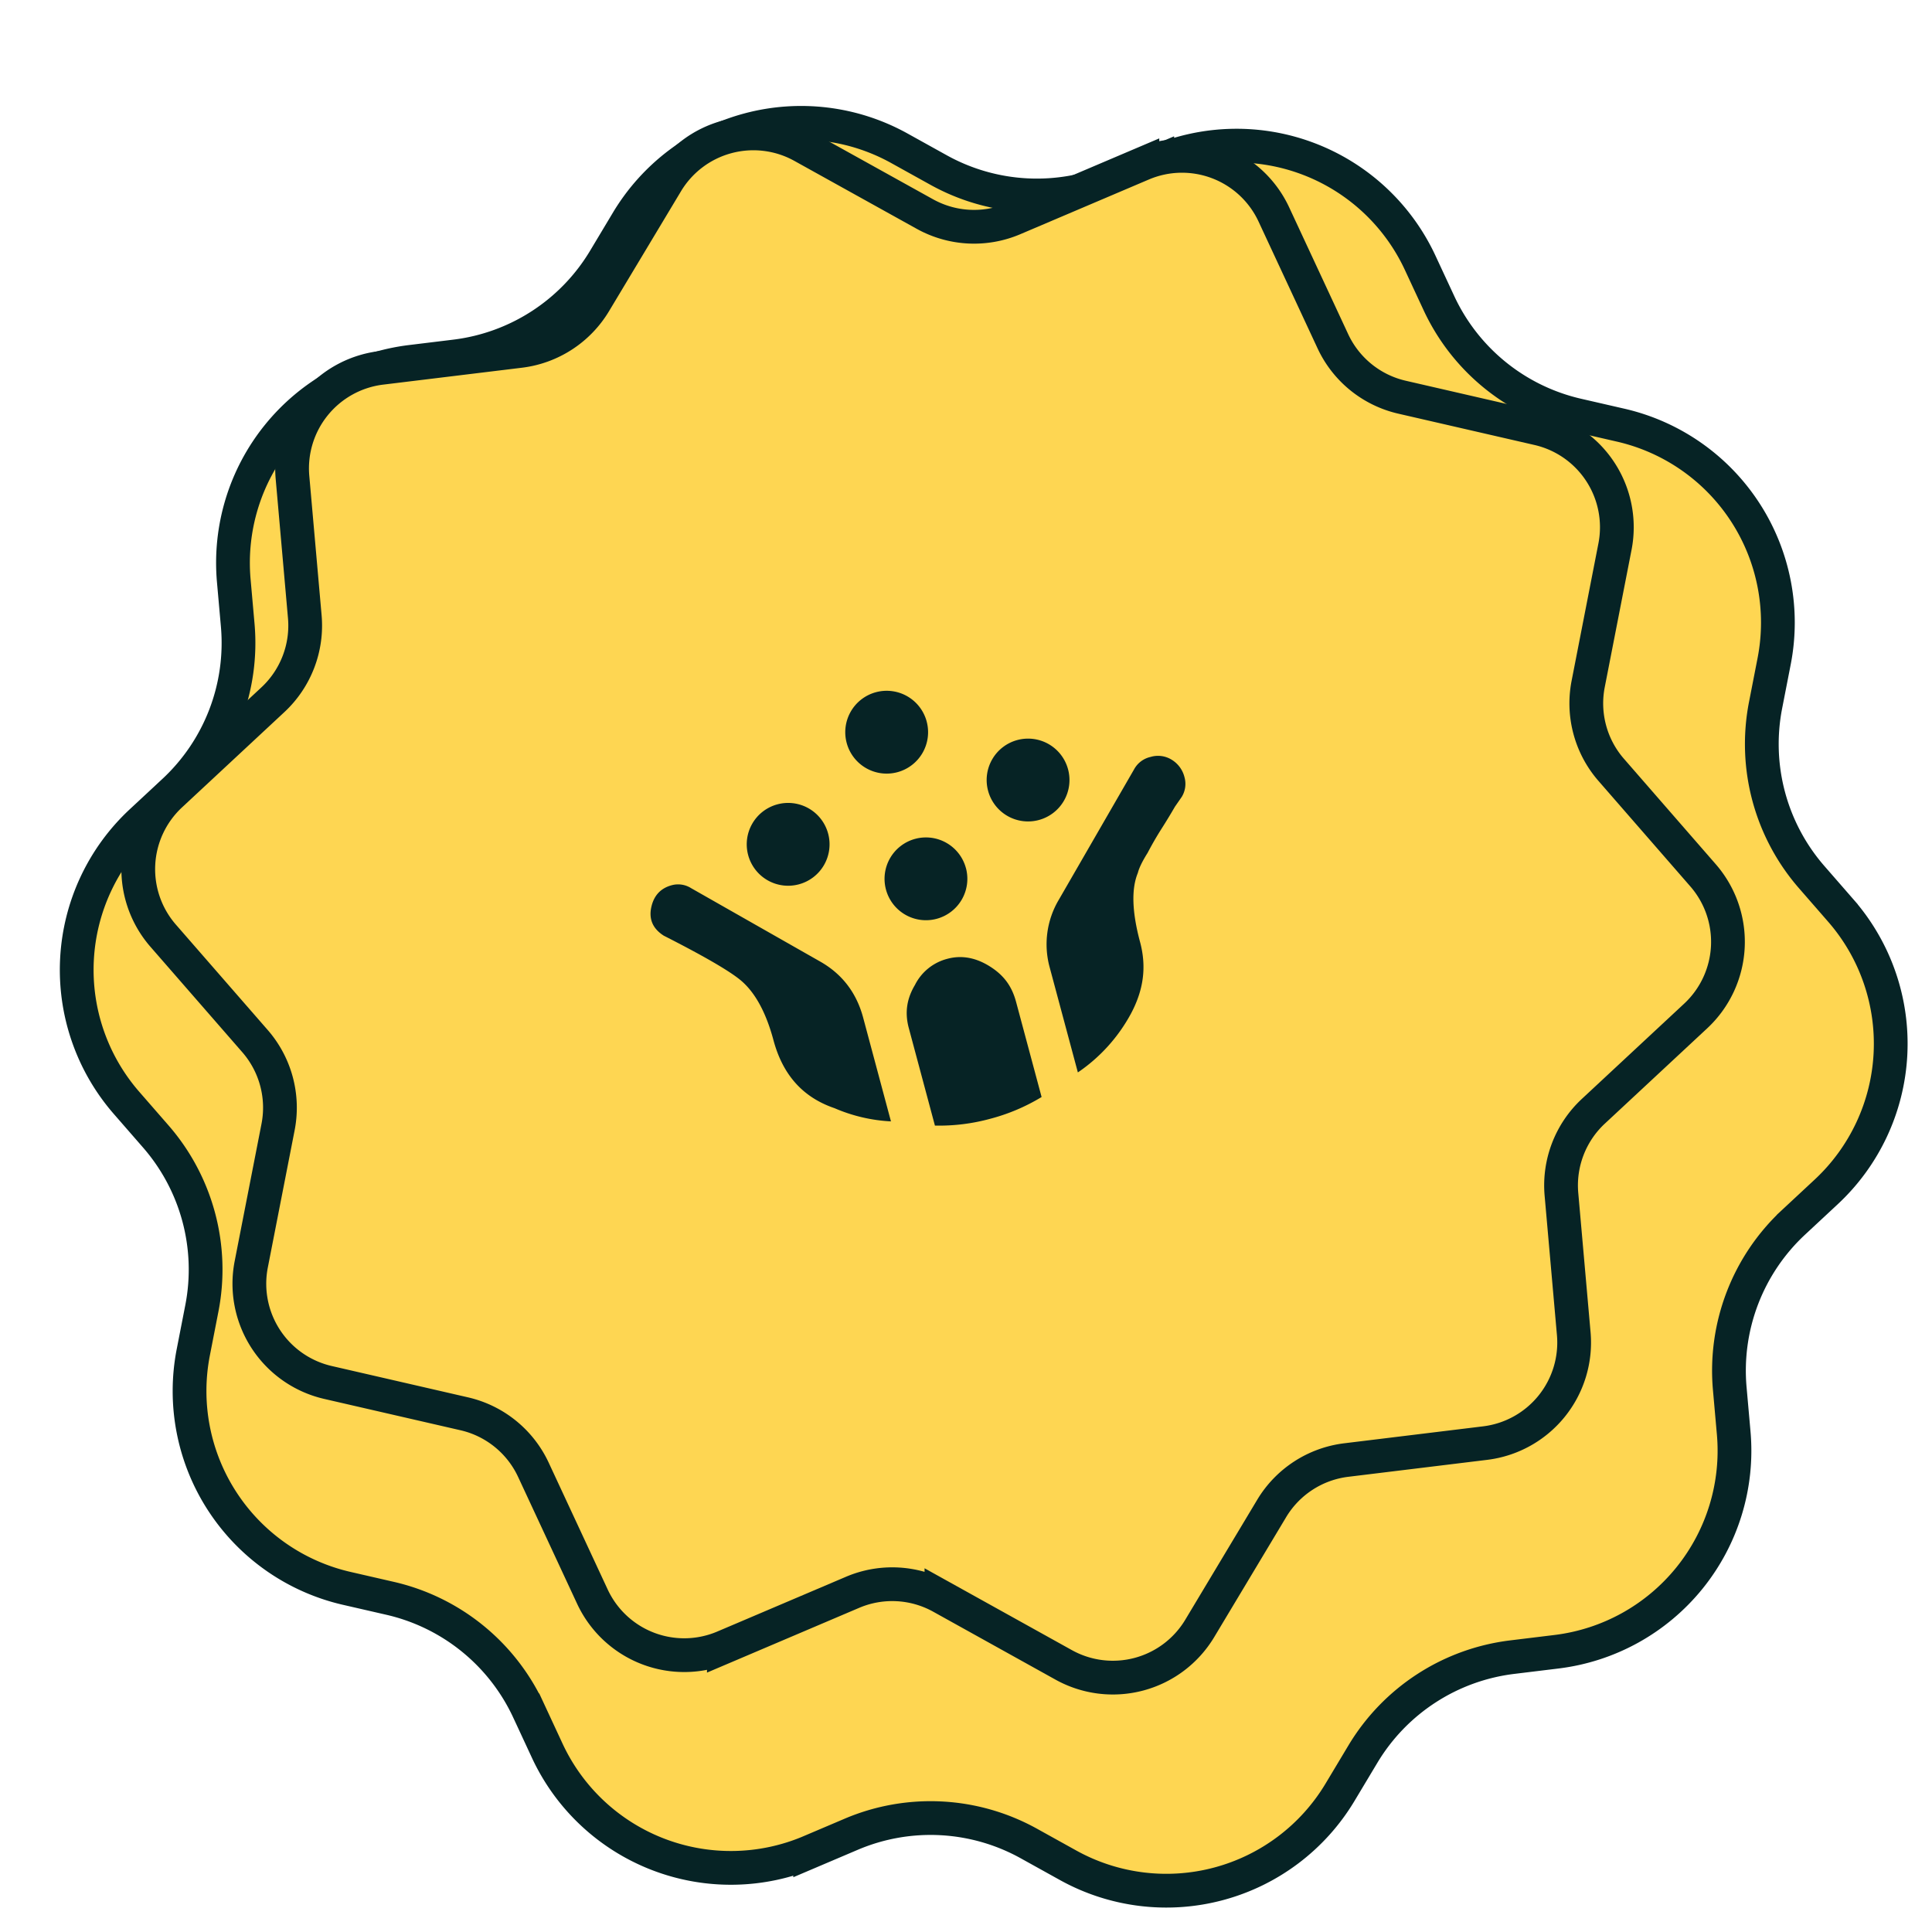
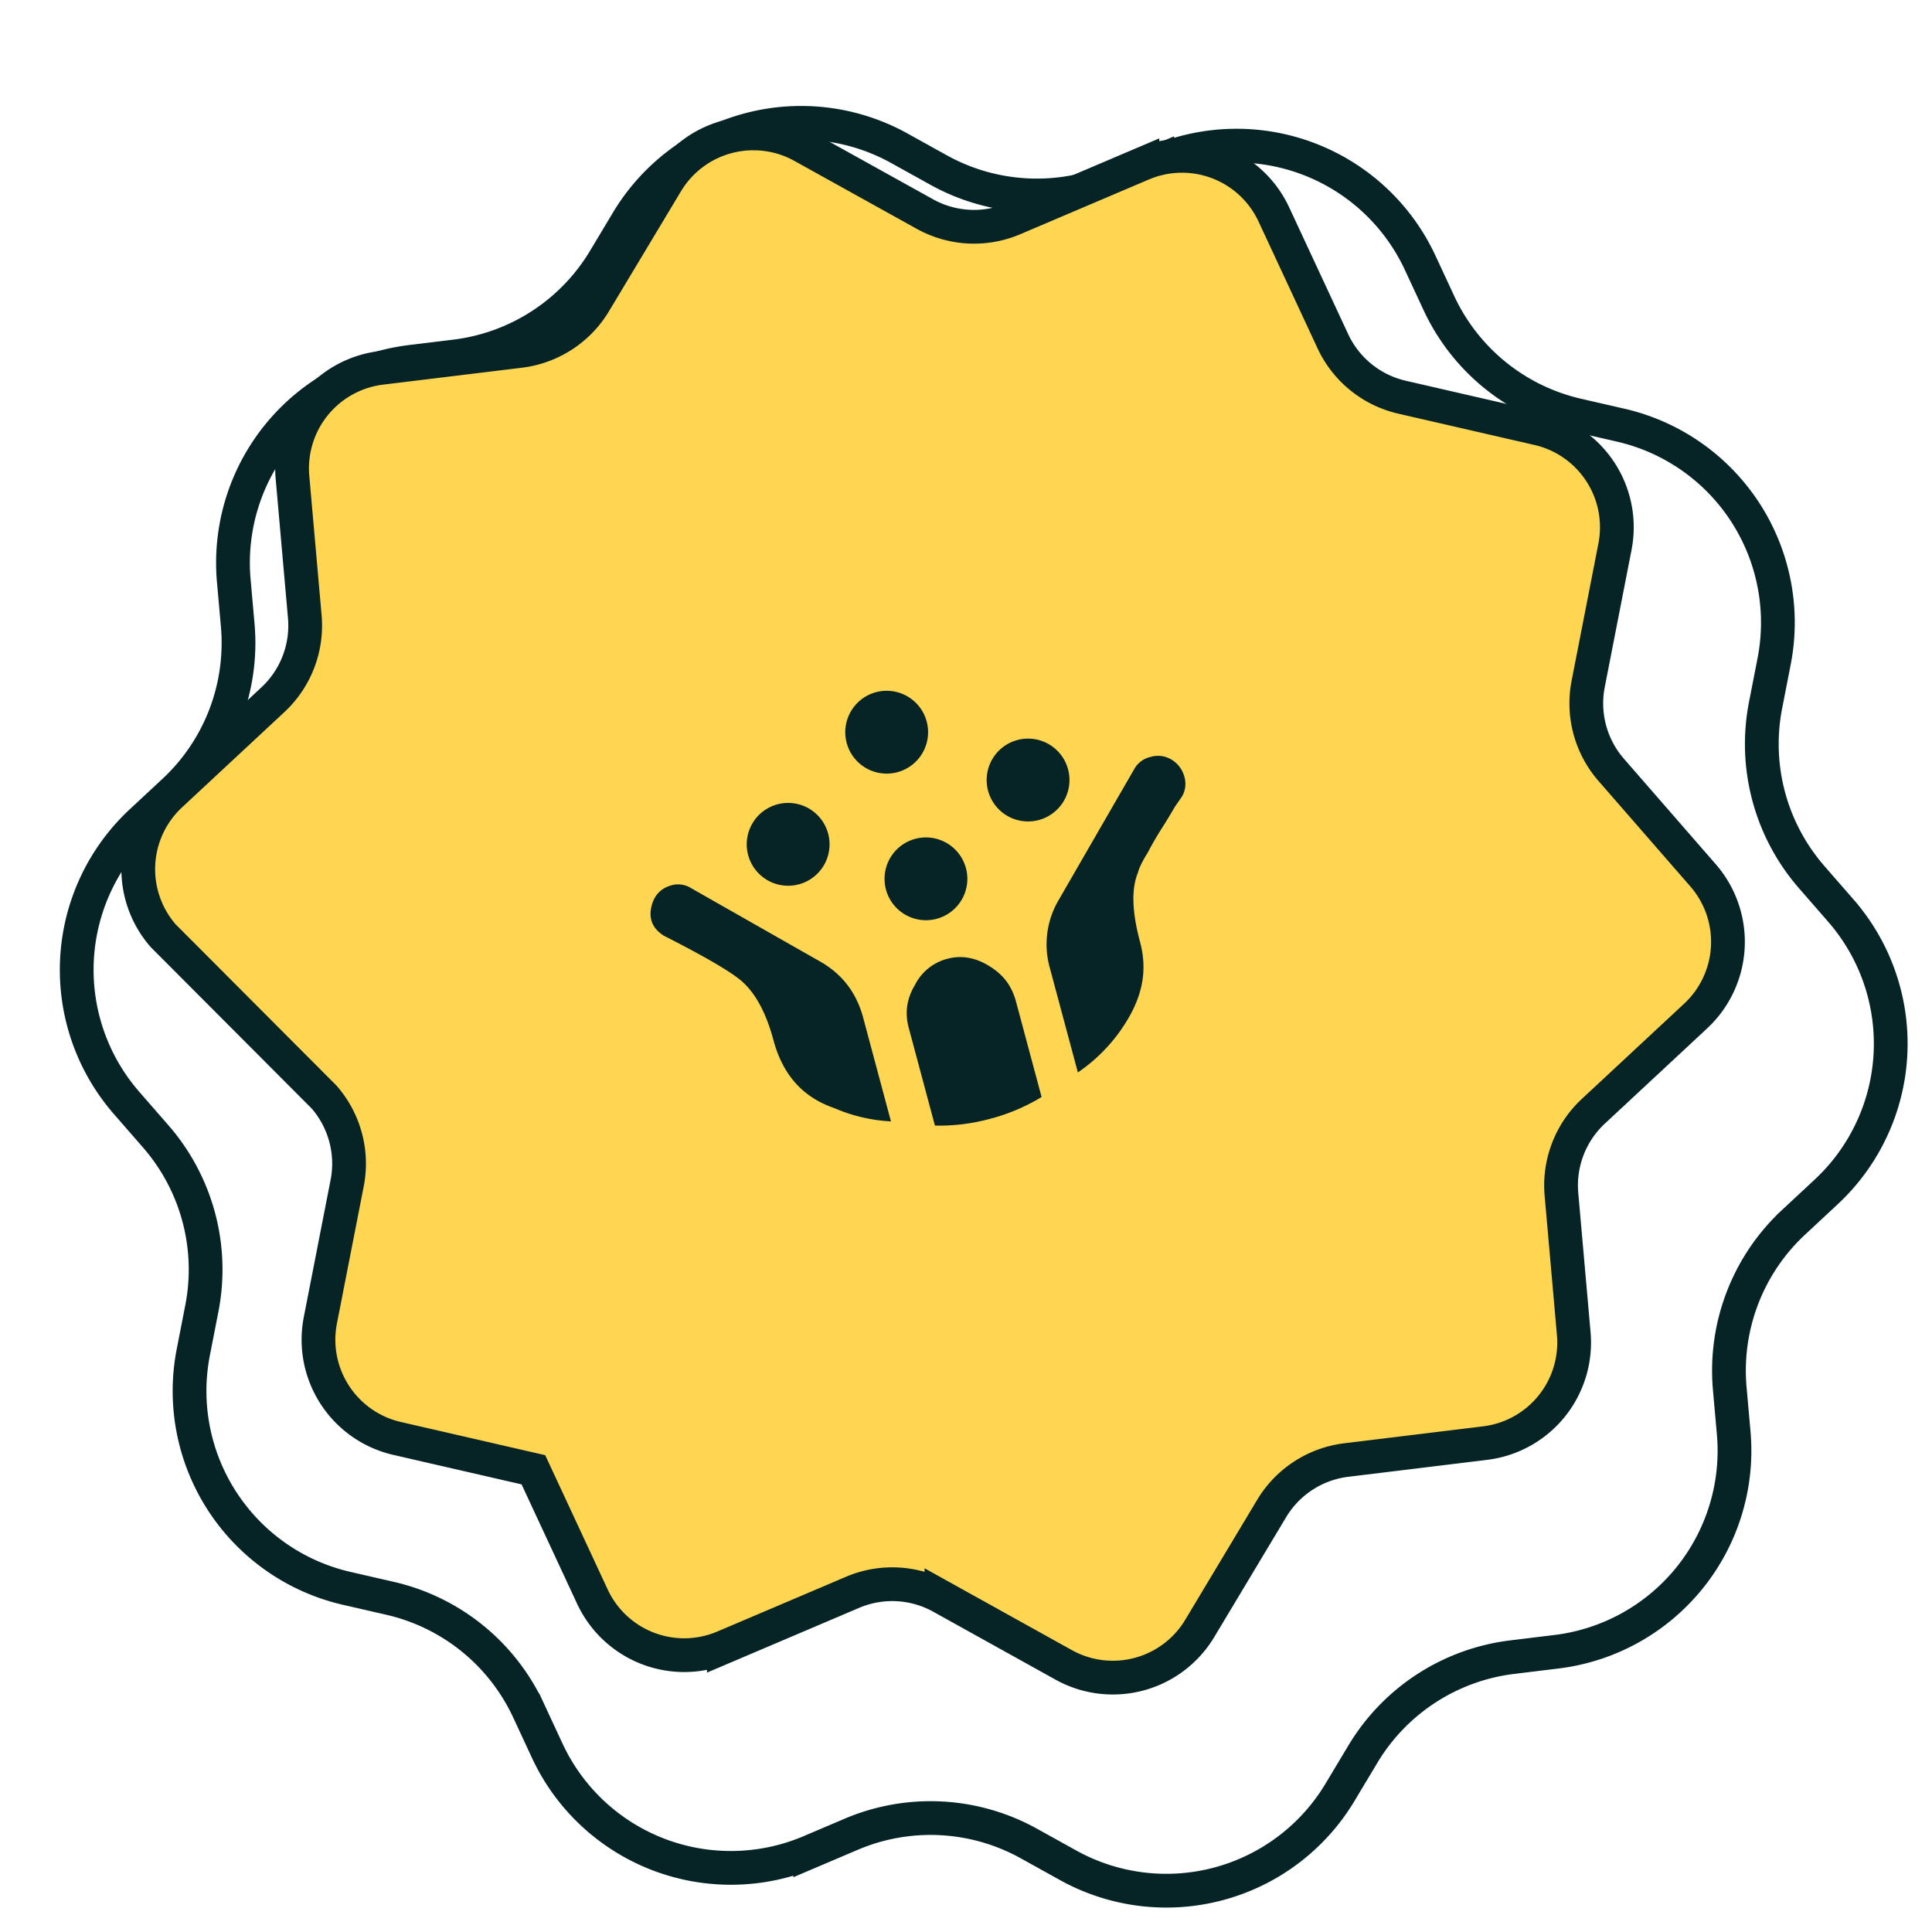
<svg xmlns="http://www.w3.org/2000/svg" width="70" height="70" fill="none" viewBox="0 0 70 70">
  <g filter="url(#a)">
-     <path fill="#fed652" d="M20.9 4.345a7.337 7.337 0 0 1 9.855-2.64l1.415.785a7.34 7.34 0 0 0 6.436.338l1.489-.634A7.337 7.337 0 0 1 49.62 5.85l.683 1.468a7.34 7.34 0 0 0 5.009 4.056l1.577.362a7.337 7.337 0 0 1 5.557 8.557l-.31 1.589a7.34 7.34 0 0 0 1.667 6.225l1.063 1.22a7.337 7.337 0 0 1-.534 10.19l-1.184 1.102a7.34 7.34 0 0 0-2.31 6.017l.143 1.612a7.337 7.337 0 0 1-6.421 7.929l-1.607.196a7.34 7.34 0 0 0-5.405 3.51l-.832 1.388a7.337 7.337 0 0 1-9.855 2.64l-1.415-.785a7.34 7.34 0 0 0-6.436-.338l-1.49.634a7.337 7.337 0 0 1-9.525-3.656l-.682-1.468a7.34 7.34 0 0 0-5.009-4.056l-1.577-.362a7.337 7.337 0 0 1-5.557-8.557l.31-1.589a7.34 7.34 0 0 0-1.668-6.225L2.75 36.29a7.337 7.337 0 0 1 .534-10.19l1.185-1.102a7.34 7.34 0 0 0 2.31-6.017l-.143-1.612a7.337 7.337 0 0 1 6.421-7.929l1.607-.196a7.34 7.34 0 0 0 5.404-3.51z" />
    <path stroke="#062325" stroke-width="1.223" d="M20.9 4.345a7.337 7.337 0 0 1 9.855-2.64l1.415.785a7.34 7.34 0 0 0 6.436.338l1.489-.634A7.337 7.337 0 0 1 49.62 5.85l.683 1.468a7.34 7.34 0 0 0 5.009 4.056l1.577.362a7.337 7.337 0 0 1 5.557 8.557l-.31 1.589a7.34 7.34 0 0 0 1.667 6.225l1.063 1.22a7.337 7.337 0 0 1-.534 10.19l-1.184 1.102a7.34 7.34 0 0 0-2.31 6.017l.143 1.612a7.337 7.337 0 0 1-6.421 7.929l-1.607.196a7.34 7.34 0 0 0-5.405 3.51l-.832 1.388a7.337 7.337 0 0 1-9.855 2.64l-1.415-.785a7.34 7.34 0 0 0-6.436-.338l-1.49.634a7.337 7.337 0 0 1-9.525-3.656l-.682-1.468a7.34 7.34 0 0 0-5.009-4.056l-1.577-.362a7.337 7.337 0 0 1-5.557-8.557l.31-1.589a7.34 7.34 0 0 0-1.668-6.225L2.75 36.29a7.337 7.337 0 0 1 .534-10.19l1.185-1.102a7.34 7.34 0 0 0 2.31-6.017l-.143-1.612a7.337 7.337 0 0 1 6.421-7.929l1.607-.196a7.34 7.34 0 0 0 5.404-3.51z" />
  </g>
-   <path fill="#fed652" stroke="#062325" stroke-width="1.223" d="M24.15 6.614a3.67 3.67 0 0 1 4.927-1.32l4.431 2.46c.99.55 2.177.613 3.218.17l4.665-1.985a3.67 3.67 0 0 1 4.762 1.828l2.139 4.596a3.67 3.67 0 0 0 2.504 2.028l4.94 1.136a3.67 3.67 0 0 1 2.778 4.278l-.971 4.975c-.217 1.11.09 2.26.834 3.113l3.329 3.823a3.67 3.67 0 0 1-.267 5.094l-3.71 3.454a3.67 3.67 0 0 0-1.155 3.008l.446 5.05a3.67 3.67 0 0 1-3.21 3.964l-5.032.614a3.67 3.67 0 0 0-2.703 1.755l-2.607 4.347a3.67 3.67 0 0 1-4.928 1.32l-4.43-2.461a3.67 3.67 0 0 0-3.219-.169l-4.664 1.985a3.67 3.67 0 0 1-4.763-1.828l-2.138-4.596a3.67 3.67 0 0 0-2.504-2.028l-4.94-1.136a3.67 3.67 0 0 1-2.779-4.279l.972-4.975a3.67 3.67 0 0 0-.834-3.112L5.91 33.9a3.67 3.67 0 0 1 .268-5.094l3.71-3.454a3.67 3.67 0 0 0 1.155-3.009l-.446-5.049a3.67 3.67 0 0 1 3.21-3.965l5.032-.613a3.67 3.67 0 0 0 2.702-1.755z" />
+   <path fill="#fed652" stroke="#062325" stroke-width="1.223" d="M24.15 6.614a3.67 3.67 0 0 1 4.927-1.32l4.431 2.46c.99.55 2.177.613 3.218.17l4.665-1.985a3.67 3.67 0 0 1 4.762 1.828l2.139 4.596a3.67 3.67 0 0 0 2.504 2.028l4.94 1.136a3.67 3.67 0 0 1 2.778 4.278l-.971 4.975c-.217 1.11.09 2.26.834 3.113l3.329 3.823a3.67 3.67 0 0 1-.267 5.094l-3.71 3.454a3.67 3.67 0 0 0-1.155 3.008l.446 5.05a3.67 3.67 0 0 1-3.21 3.964l-5.032.614a3.67 3.67 0 0 0-2.703 1.755l-2.607 4.347a3.67 3.67 0 0 1-4.928 1.32l-4.43-2.461a3.67 3.67 0 0 0-3.219-.169l-4.664 1.985a3.67 3.67 0 0 1-4.763-1.828l-2.138-4.596l-4.94-1.136a3.67 3.67 0 0 1-2.779-4.279l.972-4.975a3.67 3.67 0 0 0-.834-3.112L5.91 33.9a3.67 3.67 0 0 1 .268-5.094l3.71-3.454a3.67 3.67 0 0 0 1.155-3.009l-.446-5.049a3.67 3.67 0 0 1 3.21-3.965l5.032-.613a3.67 3.67 0 0 0 2.702-1.755z" />
  <path fill="#062325" d="M25.036 32.177a.88.88 0 0 0-.7-.103c-.396.107-.647.37-.739.799-.092.428.052.773.452 1.028q2.12 1.078 2.755 1.59c.541.436.947 1.176 1.221 2.2.34 1.265 1.073 2.073 2.213 2.461a5.9 5.9 0 0 0 2.043.478l-1.007-3.758c-.243-.908-.764-1.576-1.536-2.021m8.63-2.26a3.16 3.16 0 0 0-.333 2.47l1.018 3.795a6.05 6.05 0 0 0 1.93-2.142c.447-.845.567-1.674.324-2.582q-.439-1.635-.081-2.504c.045-.178.158-.415.354-.727.157-.3.327-.595.502-.87.167-.262.333-.534.488-.803l.247-.356a.9.9 0 0 0 .1-.71 1.03 1.03 0 0 0-.46-.633.94.94 0 0 0-.773-.103.9.9 0 0 0-.594.449m-5.211 12.66a7 7 0 0 0 1.86-.788l-.925-3.448c-.153-.57-.445-.968-.955-1.287q-.765-.479-1.533-.273a1.82 1.82 0 0 0-1.175.947c-.286.48-.38.981-.224 1.561l.947 3.535a7 7 0 0 0 2.005-.247m-5.874-10.332a1.5 1.5 0 0 1-1.061 1.838 1.5 1.5 0 0 1-1.837-1.061 1.5 1.5 0 0 1 1.06-1.837 1.5 1.5 0 0 1 1.838 1.06m8.693-2.329a1.5 1.5 0 0 1-1.06 1.837 1.5 1.5 0 0 1-1.838-1.06 1.5 1.5 0 0 1 1.06-1.838 1.5 1.5 0 0 1 1.838 1.061m-5.123-1.733a1.5 1.5 0 0 1-1.06 1.837 1.5 1.5 0 0 1-1.838-1.06 1.5 1.5 0 0 1 1.06-1.838 1.5 1.5 0 0 1 1.838 1.06m1.423 5.313a1.5 1.5 0 0 1-1.06 1.837 1.5 1.5 0 0 1-1.838-1.06 1.5 1.5 0 0 1 1.06-1.837 1.5 1.5 0 0 1 1.837 1.06" />
  <defs>
    <filter id="a" width="68.783" height="68.947" x=".334" y=".169" color-interpolation-filters="sRGB" filterUnits="userSpaceOnUse">
      <feFlood flood-opacity="0" result="BackgroundImageFix" />
      <feColorMatrix in="SourceAlpha" result="hardAlpha" values="0 0 0 0 0 0 0 0 0 0 0 0 0 0 0 0 0 0 127 0" />
      <feOffset dx="1.834" dy="3.669" />
      <feColorMatrix values="0 0 0 0 0.024 0 0 0 0 0.137 0 0 0 0 0.145 0 0 0 1 0" />
      <feBlend in2="BackgroundImageFix" result="effect1_dropShadow_247_14618" />
      <feBlend in="SourceGraphic" in2="effect1_dropShadow_247_14618" result="shape" />
    </filter>
  </defs>
</svg>